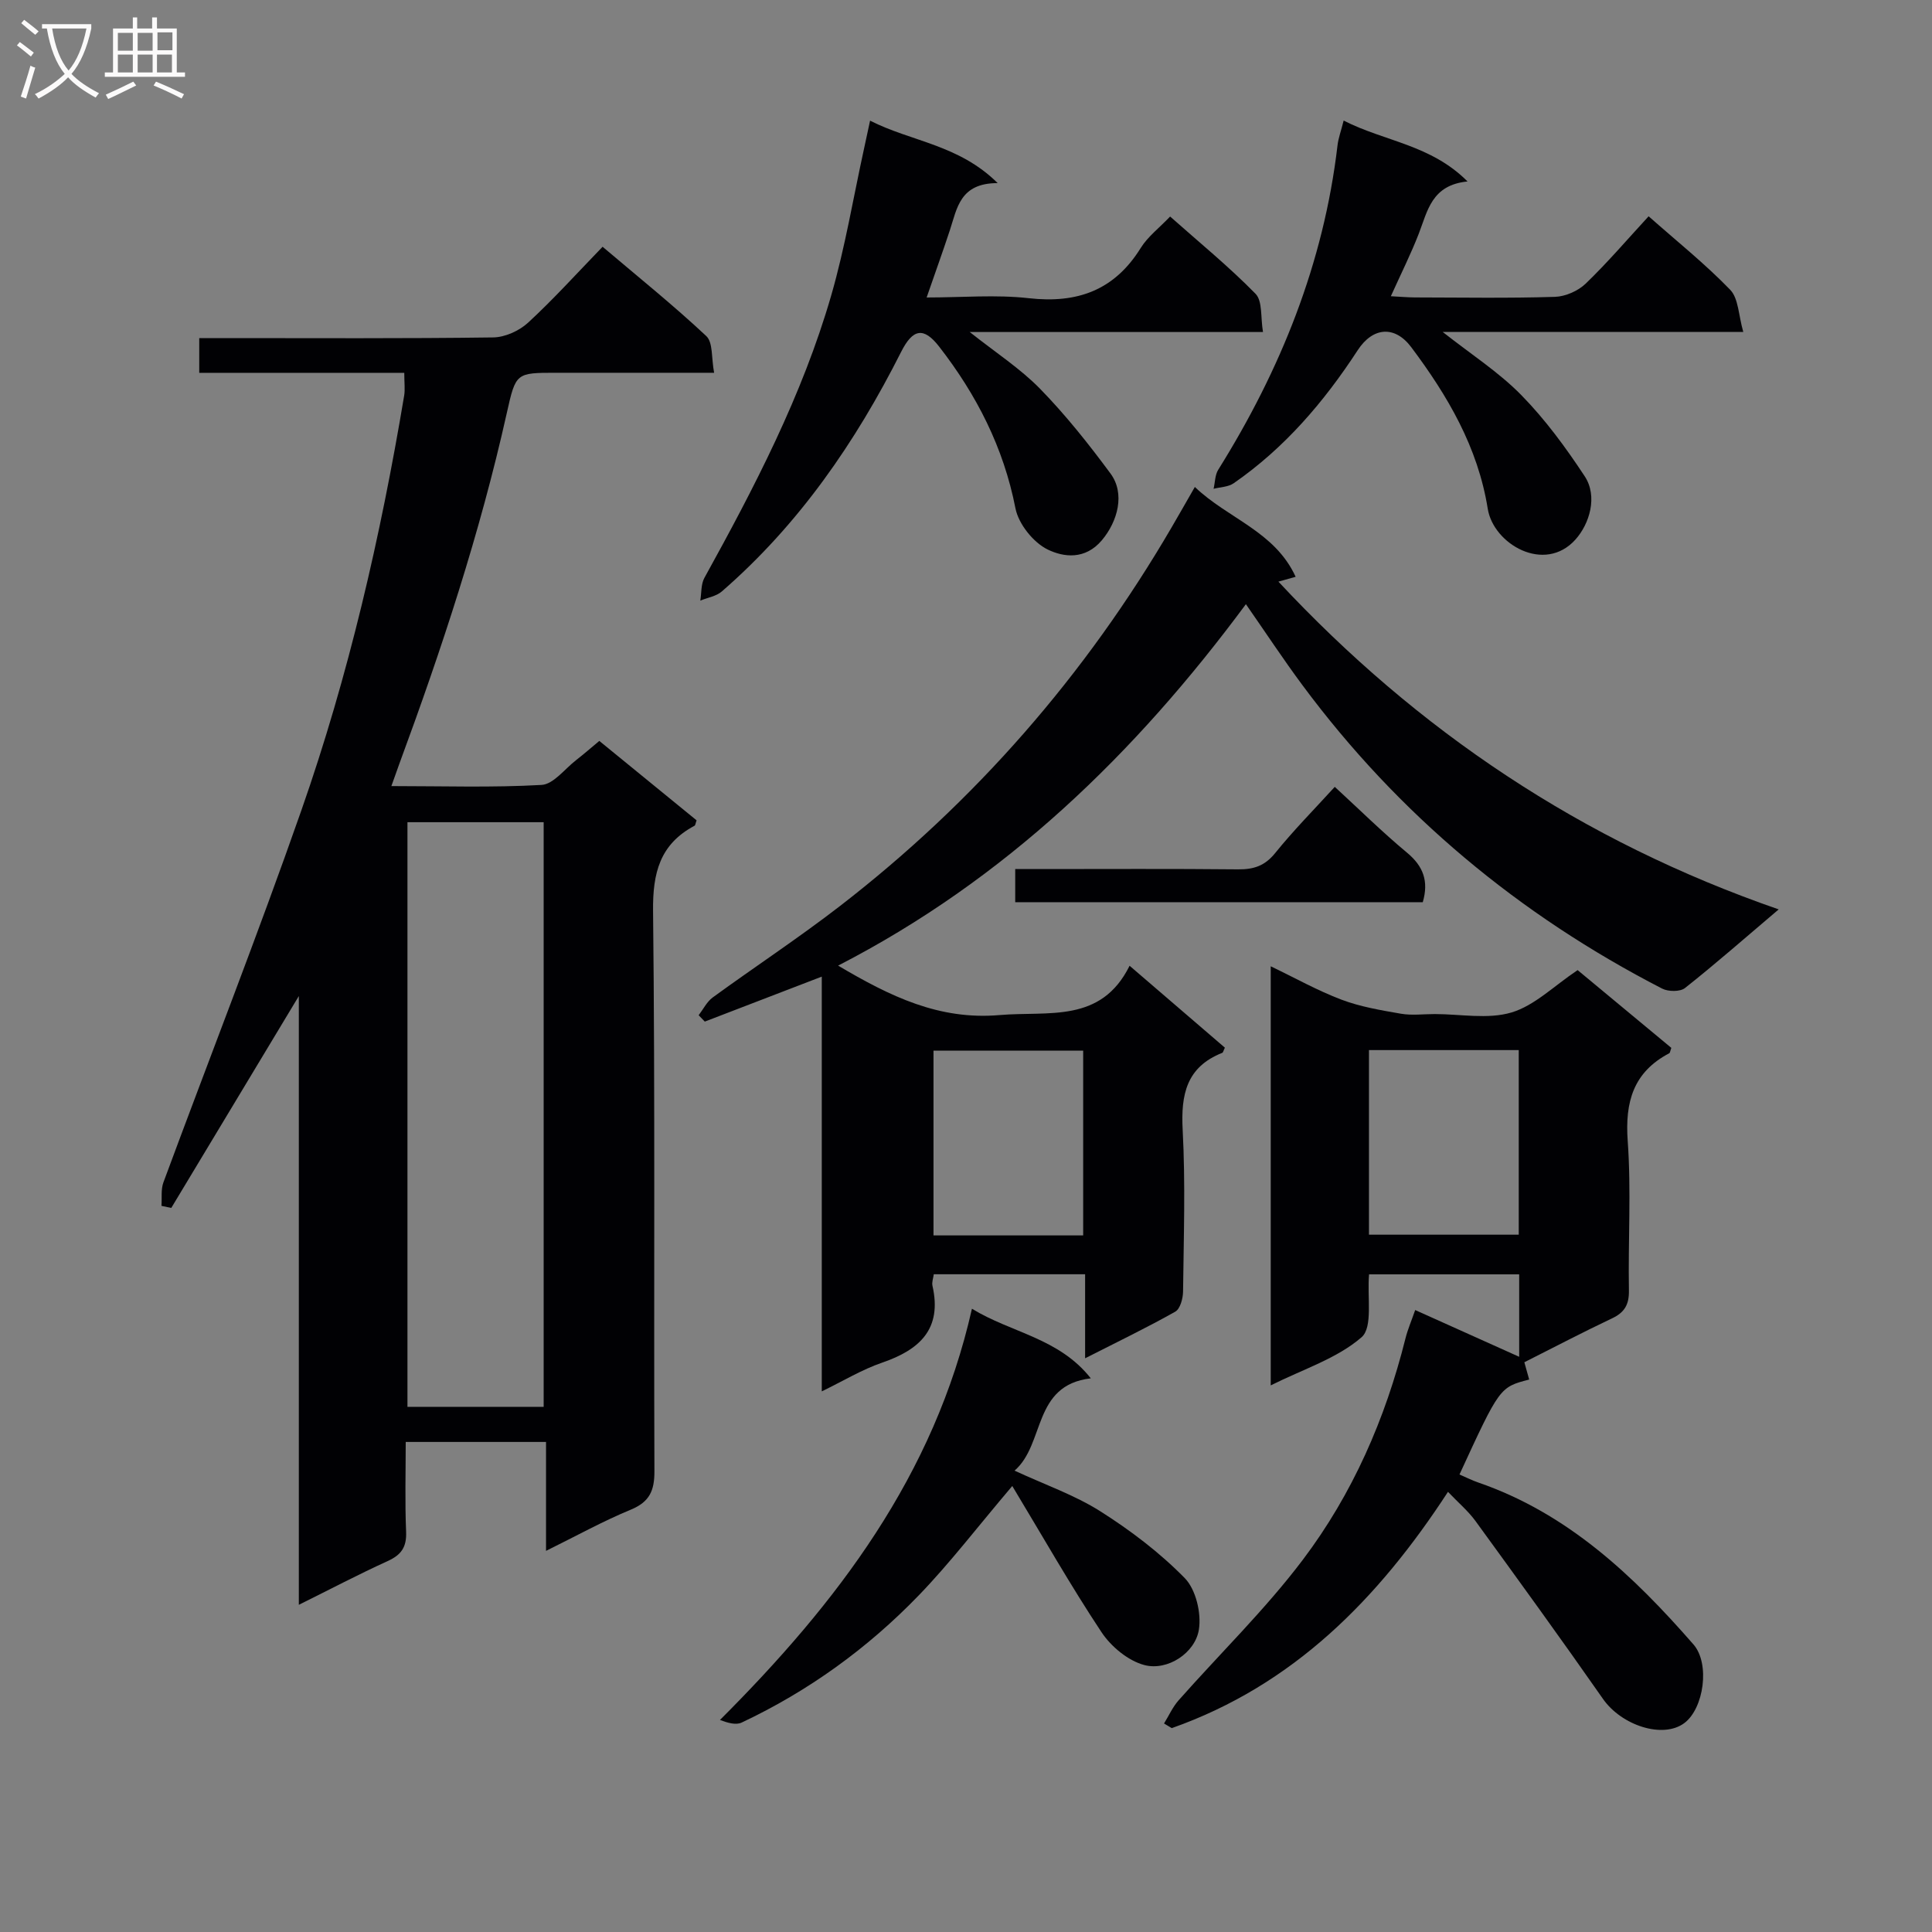
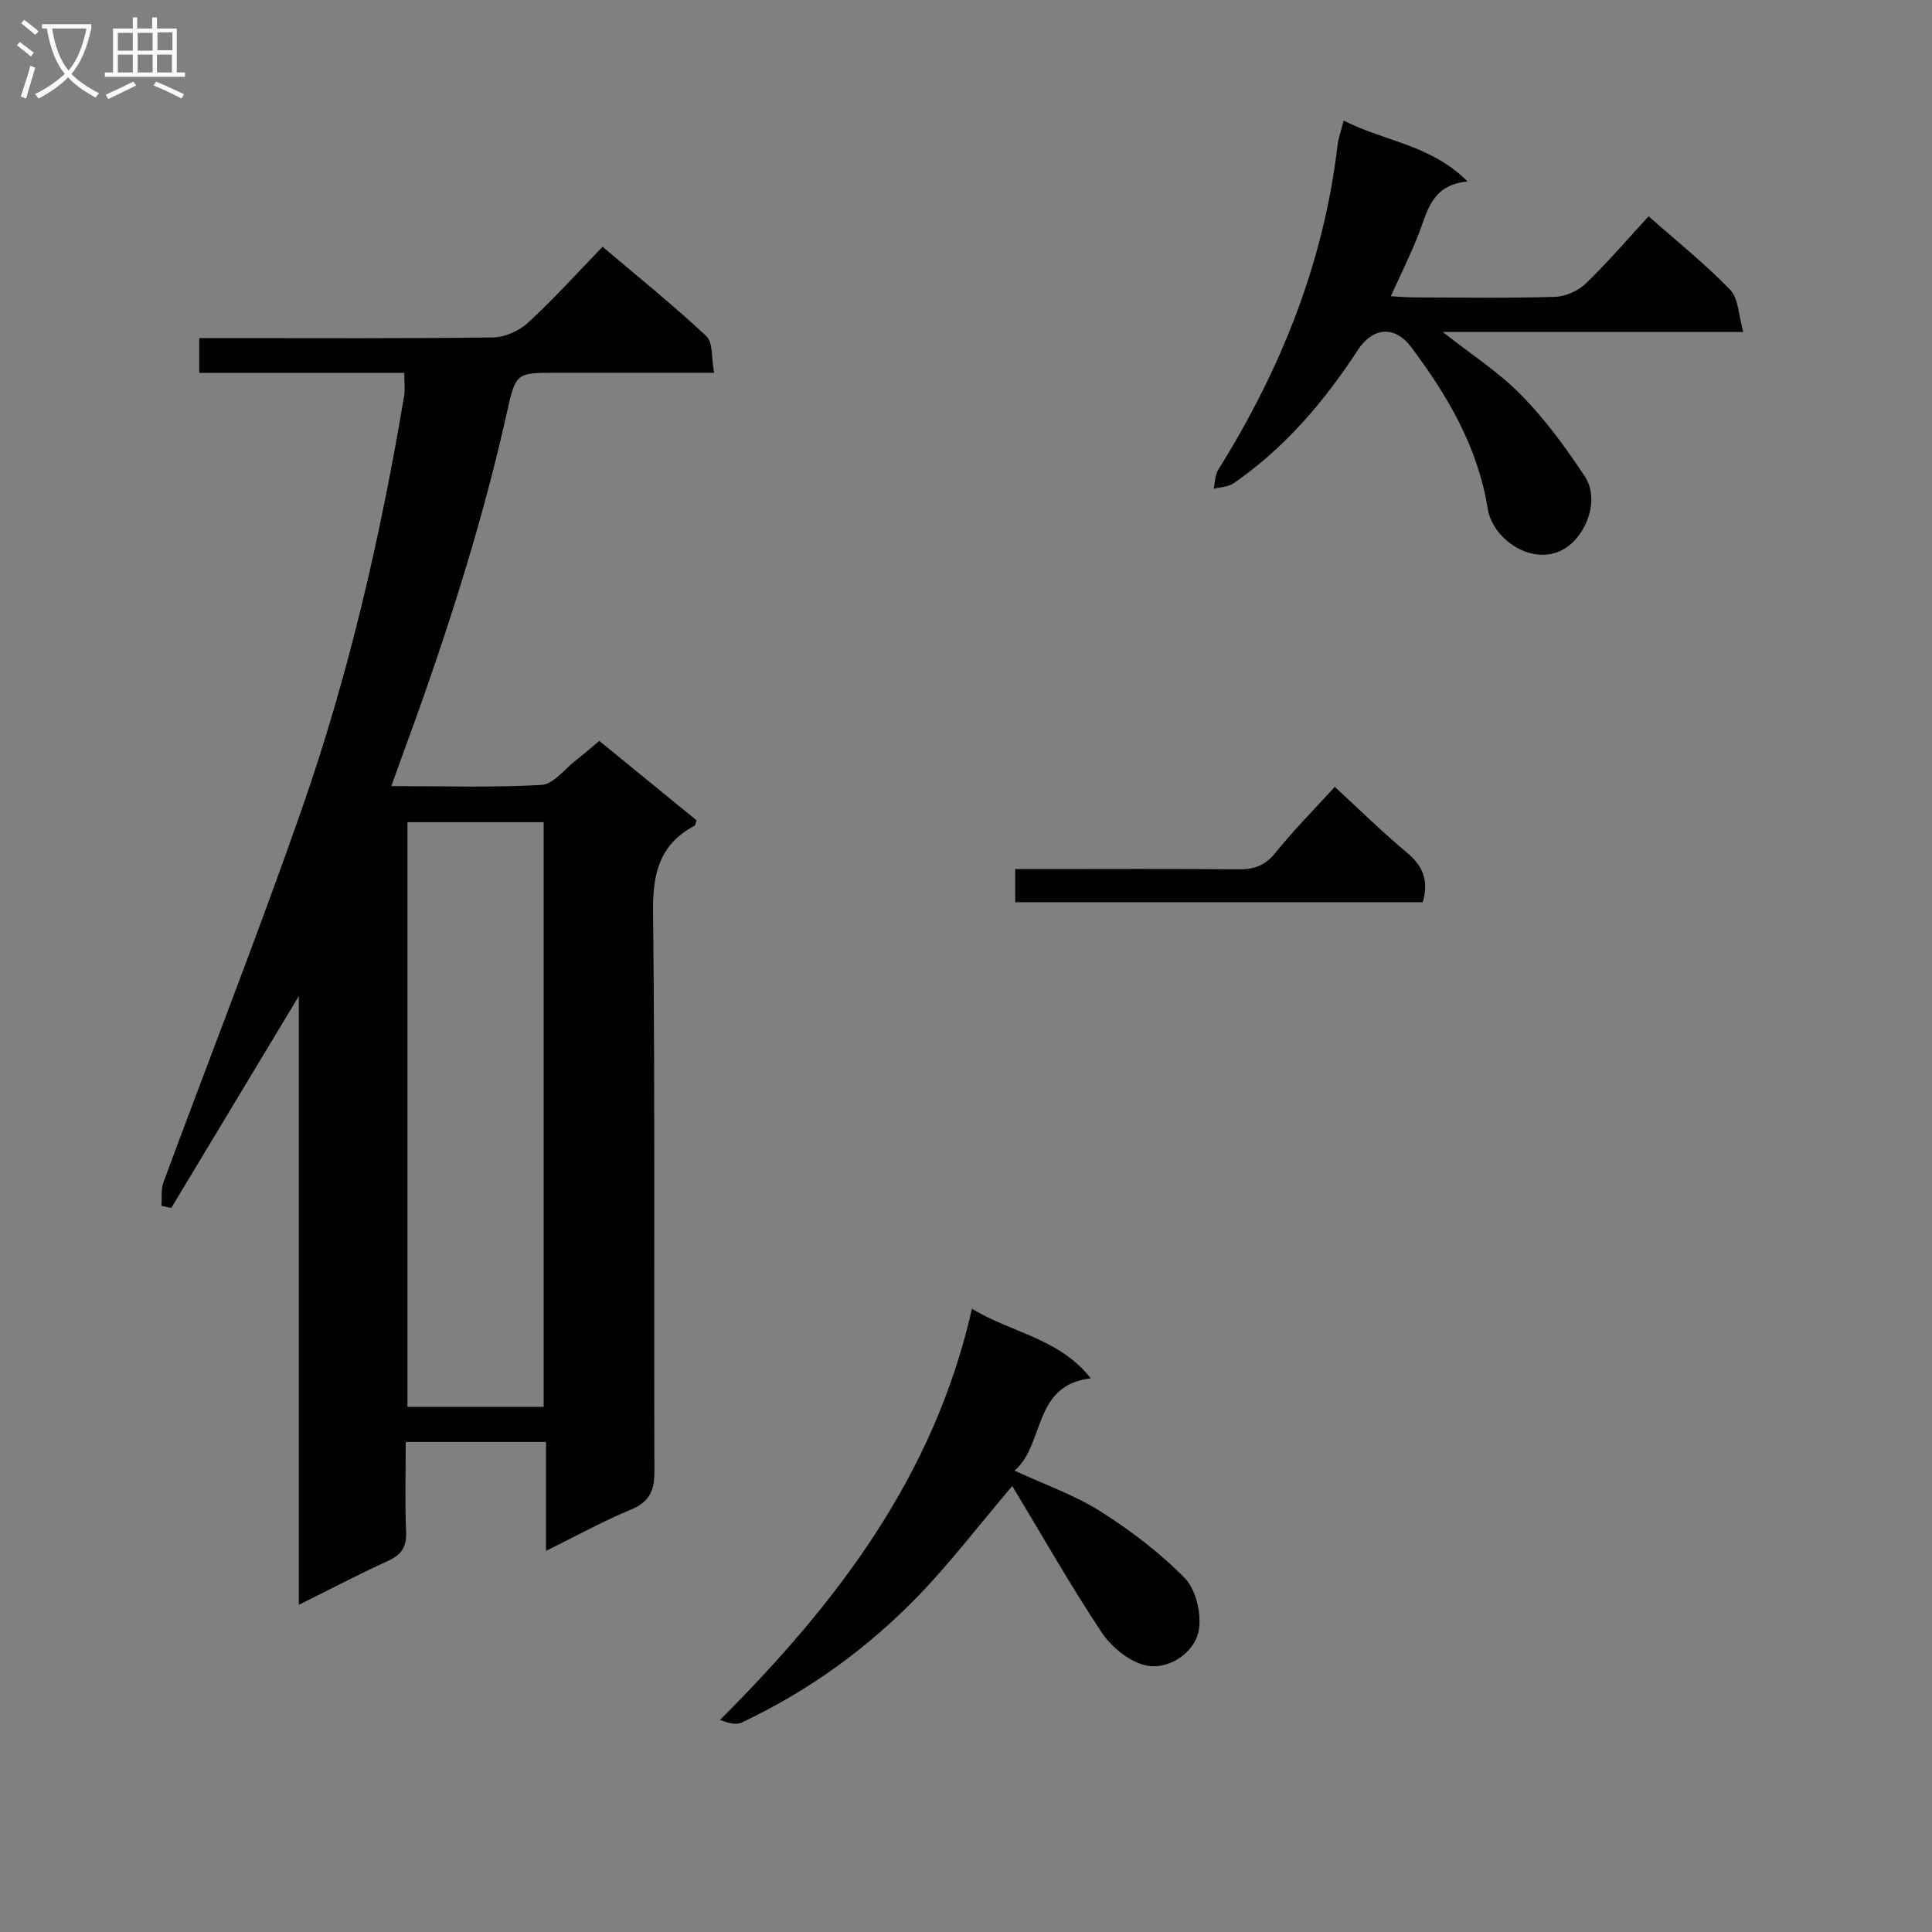
<svg xmlns="http://www.w3.org/2000/svg" enable-background="new 0 0 400 400" viewBox="0 0 400 400">
  <rect x="0" y="0" width="400" height="400" fill="#808080" stroke="none" />
  <g fill="#010104">
    <path d="m83.7 77.19c-14.26 0-28.2 0-42.45 0 0-2.47 0-4.54 0-7.19h5.37c18.5 0 36.99.11 55.48-.14 2.45-.03 5.39-1.36 7.23-3.05 5.25-4.84 10.05-10.16 15.43-15.72 7.5 6.36 14.73 12.17 21.47 18.49 1.41 1.32 1.04 4.54 1.62 7.6-11.45 0-22.07 0-32.69 0-8.32 0-8.37-.01-10.23 8.32-5.54 24.84-13.5 48.93-22.3 72.77-.45 1.23-.88 2.46-1.6 4.48 10.68 0 20.91.34 31.09-.24 2.47-.14 4.79-3.3 7.14-5.12 1.56-1.21 3.04-2.51 4.82-3.99 6.89 5.63 13.55 11.06 20.14 16.44-.22.6-.24 1.03-.44 1.13-7.16 3.82-8.66 9.75-8.57 17.65.43 38.65.14 77.31.28 115.97.02 4.03-1 6.36-4.89 7.97-5.79 2.39-11.3 5.45-17.55 8.53 0-7.78 0-14.99 0-22.55-9.73 0-18.97 0-29.05 0 0 6.13-.18 12.38.08 18.61.13 3.16-1 4.77-3.81 6.05-6 2.73-11.85 5.81-18.4 9.06 0-42.09 0-83.45 0-126.04-9.24 15.35-17.82 29.61-26.41 43.87-.68-.14-1.35-.29-2.03-.43.12-1.62-.14-3.39.4-4.85 9.5-25.68 19.51-51.18 28.56-77.02 9.78-27.92 16.41-56.71 21.29-85.89.21-1.27.02-2.63.02-4.71zm.66 93.04v121.04h28.2c0-40.51 0-80.69 0-121.04-9.5 0-18.62 0-28.2 0z" />
-     <path d="m368.26 188.28c-7.16 6.07-13.15 11.34-19.4 16.28-1.01.8-3.46.77-4.73.12-29.61-15.25-54.6-36.03-74.47-62.82-3.93-5.29-7.56-10.81-11.71-16.77-22.95 31-49.84 57.03-84.43 74.83 10.84 6.41 20.93 11.31 33.41 10.24 10.18-.87 21 1.76 26.94-10.21 7.21 6.2 13.49 11.6 19.73 16.96-.29.57-.35.99-.55 1.07-7.42 2.94-8.58 8.64-8.19 15.96.59 11.13.21 22.32.08 33.48-.02 1.43-.6 3.58-1.62 4.15-5.89 3.32-12 6.26-18.66 9.65 0-6.11 0-11.54 0-17.4-10.66 0-20.87 0-31.33 0-.11.83-.44 1.67-.27 2.4 2.03 8.95-2.65 13.23-10.42 15.9-4.17 1.43-8.02 3.77-12.5 5.95 0-28.85 0-57.1 0-85.87-8.37 3.22-16.29 6.26-24.22 9.31-.42-.44-.85-.88-1.27-1.32.95-1.24 1.69-2.78 2.9-3.67 8.74-6.37 17.79-12.32 26.35-18.93 27.98-21.62 50.82-47.82 68.65-78.37 1.5-2.57 2.97-5.16 4.83-8.4 6.85 6.57 16.53 9.15 20.87 18.6-1.34.38-2.36.66-3.57 1 28.81 30.89 62.8 53.74 103.58 67.86zm-144 67.5c0-12.98 0-25.54 0-38.25-10.53 0-20.73 0-30.99 0v38.25z" />
-     <path d="m241 356.83c1-1.61 1.78-3.4 3.02-4.8 8.58-9.7 17.94-18.8 25.72-29.1 10.28-13.61 17.08-29.17 21.24-45.8.47-1.88 1.25-3.68 2.02-5.9 7.33 3.3 14.23 6.4 21.53 9.68 0-5.84 0-11.24 0-17.07-10.37 0-20.73 0-31.08 0-.42 4.65.84 10.95-1.56 13.03-5.08 4.4-12.07 6.59-18.8 9.96 0-29.2 0-57.63 0-86.77 5.01 2.4 9.68 5.03 14.65 6.91 3.92 1.48 8.16 2.19 12.31 2.91 2.27.39 4.65.07 6.99.07 5.33 0 11 1.13 15.9-.33 4.79-1.43 8.79-5.5 13.69-8.77 6.26 5.19 12.86 10.67 19.4 16.1-.22.59-.25 1.02-.44 1.12-7.42 3.91-9.17 10.05-8.59 18.14.74 10.28.07 20.65.25 30.97.05 2.92-.9 4.55-3.51 5.78-6 2.84-11.89 5.93-18.14 9.08.36 1.28.67 2.41 1 3.58-6.1 1.58-6.1 1.58-14.43 19.66 1.31.56 2.58 1.21 3.92 1.67 18.46 6.37 32.06 19.23 44.52 33.51 3.49 4 2.14 13.26-1.87 16.27-4.43 3.33-13.01.52-16.86-4.99-8.64-12.38-17.51-24.61-26.39-36.82-1.53-2.1-3.58-3.82-5.7-6.05-14.46 22.2-32.04 40.04-57.19 48.92-.54-.32-1.07-.64-1.6-.96zm42.43-139.42v38.22h31.01c0-12.94 0-25.5 0-38.22-10.5 0-20.6 0-31.01 0z" />
-     <path d="m180.14 24.98c8.56 4.36 18.33 4.92 26.42 12.93-7.82-.01-8.4 5.2-9.89 9.72-1.44 4.38-3.01 8.72-4.82 13.96 7.37 0 14.34-.62 21.16.15 10.05 1.13 17.73-1.64 23.17-10.41 1.46-2.34 3.82-4.13 6.08-6.5 6.01 5.34 12.17 10.36 17.69 16 1.47 1.51 1.02 4.9 1.54 7.91-20.37 0-40.12 0-60.72 0 5.38 4.27 10.47 7.56 14.59 11.78 5.29 5.42 10.05 11.42 14.56 17.52 3.07 4.15 1.49 9.9-1.77 13.79-3.46 4.12-7.92 3.56-11.24 1.94-2.97-1.45-6.03-5.28-6.67-8.52-2.46-12.61-8.06-23.53-15.81-33.5-3.2-4.11-5.44-3.7-7.87 1.12-9.44 18.72-21.17 35.74-37.11 49.58-1.16 1.01-2.96 1.28-4.46 1.9.26-1.58.12-3.38.85-4.71 10.37-18.77 20.27-37.78 26.25-58.46 2.89-10 4.59-20.35 6.83-30.54.38-1.73.75-3.47 1.22-5.66z" />
    <path d="m278.19 24.96c8.44 4.33 18.02 4.95 25.65 12.61-7.45.73-8.27 6.1-10.1 10.82-1.62 4.17-3.63 8.18-5.78 12.94 1.88.1 3.44.24 5 .25 9.66.02 19.32.18 28.97-.12 2.18-.07 4.79-1.22 6.37-2.74 4.54-4.37 8.64-9.18 13.03-13.94 5.84 5.17 11.71 9.86 16.89 15.22 1.73 1.79 1.71 5.28 2.71 8.73-21.23 0-41.42 0-62.23 0 5.9 4.65 11.64 8.34 16.29 13.09 4.95 5.05 9.21 10.87 13.11 16.79 2.73 4.15 1.01 9.84-1.93 13.11-6.39 7.1-16.98.94-18.15-6.4-2.04-12.74-8.3-23.38-15.83-33.43-3.39-4.53-7.94-4.22-11.1.63-6.96 10.68-15.13 20.24-25.68 27.54-1.11.77-2.76.78-4.15 1.14.31-1.32.28-2.85.96-3.94 12.92-20.68 21.84-42.81 24.7-67.18.17-1.46.7-2.87 1.27-5.12z" />
    <path d="m209.58 307.66c-7.26 8.55-12.91 15.96-19.34 22.62-10.59 10.97-22.85 19.84-36.69 26.36-1.19.56-2.87.07-4.49-.54 24.28-24.27 44.37-50.58 52.17-85.14 8.15 5 17.98 6.02 24.61 14.41-12.13 1.42-9.42 13.61-15.79 19.11 6.3 2.92 12.42 5.04 17.75 8.41 6.27 3.97 12.32 8.56 17.49 13.84 2.31 2.36 3.46 7.26 2.93 10.65-.77 4.87-6.5 8.6-11.26 7.36-3.38-.88-6.92-3.82-8.91-6.82-6.39-9.63-12.1-19.7-18.47-30.26z" />
-     <path d="m294.57 186.79c-27.99 0-56.06 0-84.38 0 0-2.14 0-4.09 0-6.86h5.13c13.66 0 27.33-.08 40.99.06 3.23.03 5.54-.7 7.69-3.36 3.85-4.77 8.18-9.14 12.35-13.72 5.1 4.69 9.85 9.38 14.96 13.63 3.36 2.79 4.53 5.88 3.26 10.25z" />
+     <path d="m294.57 186.79c-27.99 0-56.06 0-84.38 0 0-2.14 0-4.09 0-6.86h5.13c13.66 0 27.33-.08 40.99.06 3.23.03 5.54-.7 7.69-3.36 3.85-4.77 8.18-9.14 12.35-13.72 5.1 4.69 9.85 9.38 14.96 13.63 3.36 2.79 4.53 5.88 3.26 10.25" />
  </g>
  <path d="m6.4 11.7c-1-.8-1.9-1.6-2.9-2.3l.6-.7c.9.7 1.9 1.4 2.9 2.2zm-2.1 8.3c.7-2.1 1.4-4.2 2-6.4.2.1.6.3 1 .4-.7 2.3-1.3 4.4-1.9 6.4zm3-12.8c-1.1-.9-2.1-1.7-2.9-2.4l.6-.7c1 .8 2 1.5 3 2.4zm1.4-1.3v-.9h10.2v.9c-.9 4.2-2.3 7.3-4.1 9.4 1.3 1.4 3.2 2.7 5.7 4-.2.2-.4.5-.7.9-2.5-1.4-4.4-2.7-5.7-4.2-1.4 1.5-3.5 3-6.1 4.4 0 0 0 0-.1-.1-.3-.4-.5-.7-.7-.8 2.7-1.3 4.7-2.8 6.2-4.2-1.8-2.2-3-5.3-3.7-9.4zm9.2 0h-7.1c.6 3.8 1.7 6.7 3.4 8.7 1.7-2 2.9-4.8 3.7-8.7z" fill="#fbfafa" />
  <path d="m31.6 3.6h.9v2.3h4.1v9.1h1.7v.9h-16.6v-.9h1.7v-9.1h4.1v-2.3h.9v2.3h3.1v-2.3zm-4 13.3.6.8c-1.9.9-3.8 1.9-5.8 2.8-.2-.3-.3-.6-.5-.9 2-.9 3.9-1.8 5.7-2.7zm-3.2-10.1v3.7h3.1v-3.7zm0 4.5v3.7h3.1v-3.7zm4.1-4.5v3.7h3.1v-3.7zm0 4.5v3.7h3.1v-3.7zm9.1 9.1c-2.1-1.1-4.1-2-5.8-2.7l.5-.8c2.2.9 4.1 1.8 5.8 2.6zm-1.9-13.7h-3.1v3.7h3.1v-3.6zm-3.2 4.6v3.7h3.1v-3.7z" fill="#fbfafa" />
</svg>